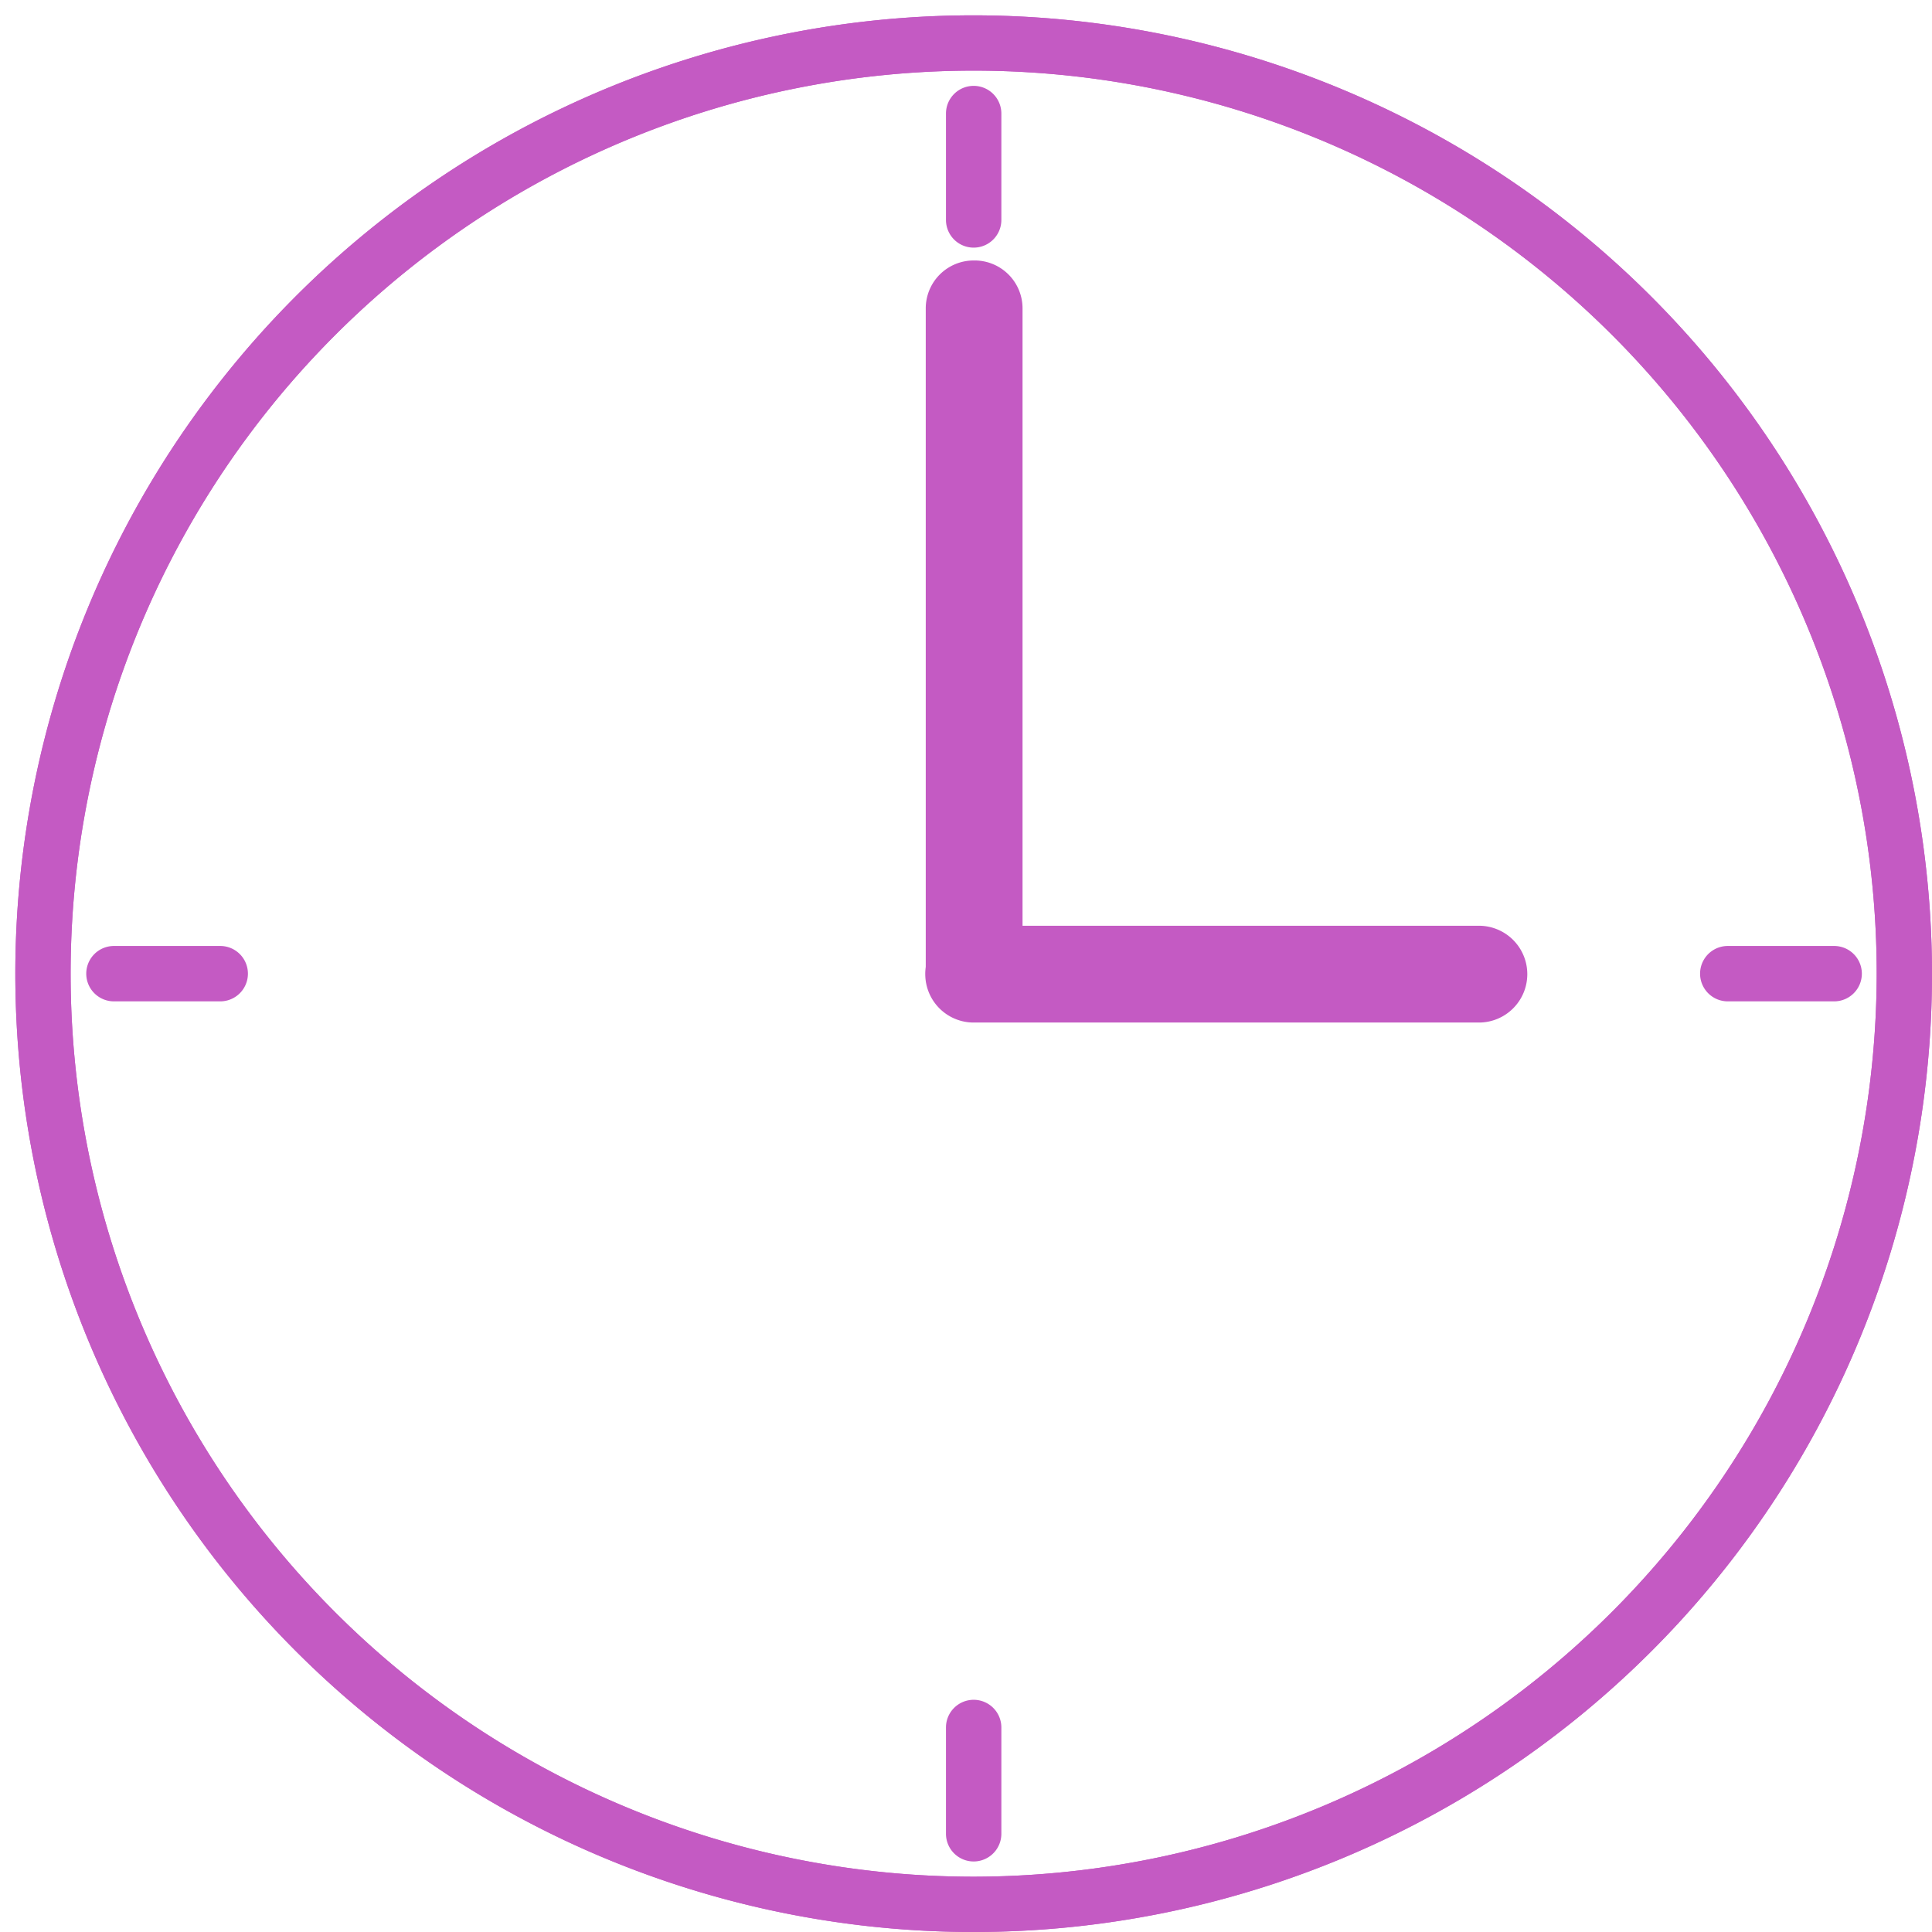
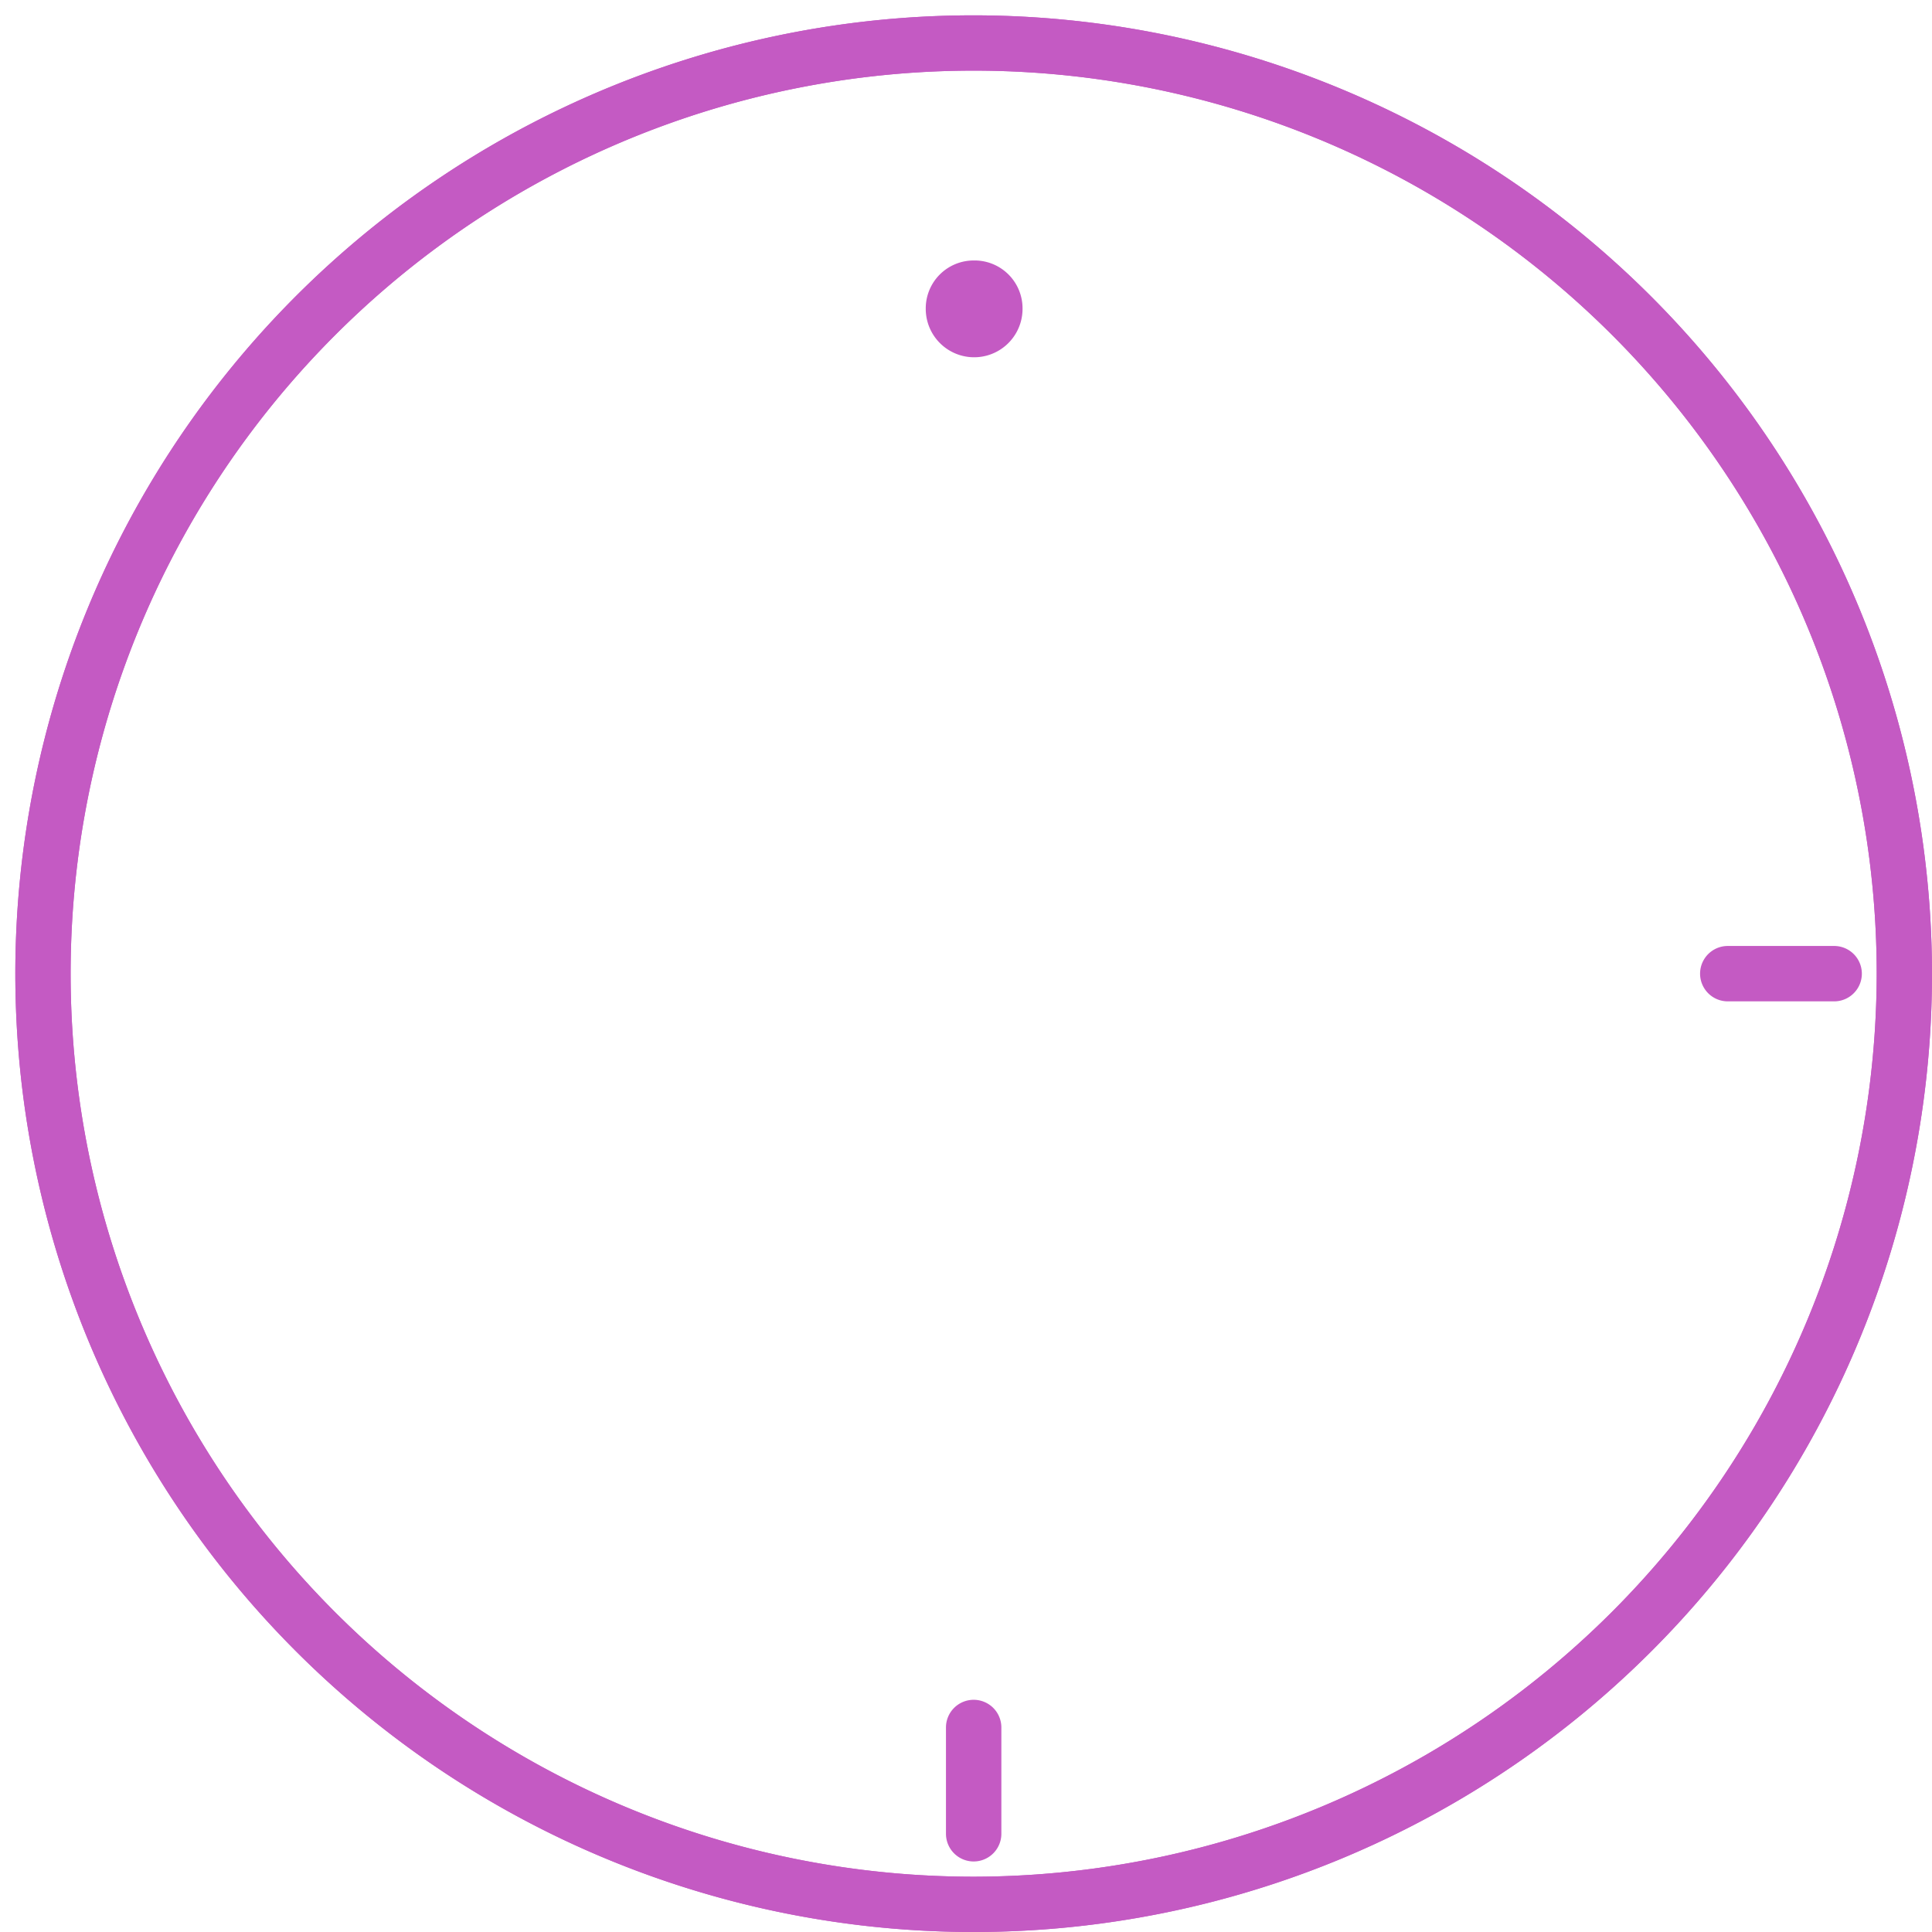
<svg xmlns="http://www.w3.org/2000/svg" fill="#000000" height="201.6" preserveAspectRatio="xMidYMid meet" version="1" viewBox="-1.6 -1.6 201.6 201.6" width="201.6" zoomAndPan="magnify">
  <g data-name="Layer 2">
    <g data-name="Layer 1" fill="#c45ac3" id="change1_1">
-       <path d="M100,25.58a5,5,0,0,0-5,5.05V100a5,5,0,0,0,10.1,0V30.63A5,5,0,0,0,100,25.58Z" />
-       <path d="M152.72,95H100a5,5,0,0,0,0,10.1h52.72a5,5,0,1,0,0-10.1Z" />
+       <path d="M100,25.58a5,5,0,0,0-5,5.05a5,5,0,0,0,10.1,0V30.63A5,5,0,0,0,100,25.58Z" />
      <path d="M100,0A100,100,0,1,0,200,100,100.11,100.11,0,0,0,100,0Zm0,194.23A94.23,94.23,0,1,1,194.23,100,94.33,94.33,0,0,1,100,194.23Z" />
-       <path d="M21.38,97.11H10.29a2.89,2.89,0,1,0,0,5.78H21.38a2.89,2.89,0,1,0,0-5.78Z" />
      <path d="M189.79,97.11h-11.1a2.89,2.89,0,1,0,0,5.78h11.1a2.89,2.89,0,0,0,0-5.78Z" />
      <path d="M100,175.77a2.89,2.89,0,0,0-2.89,2.88v11.1a2.89,2.89,0,0,0,5.78,0v-11.1A2.89,2.89,0,0,0,100,175.77Z" />
-       <path d="M100,7.36a2.89,2.89,0,0,0-2.89,2.89v11.1a2.89,2.89,0,0,0,5.78,0V10.25A2.89,2.89,0,0,0,100,7.36Z" />
      <path d="M100,0A100,100,0,1,0,200,100,100.11,100.11,0,0,0,100,0Zm0,194.23A94.23,94.23,0,1,1,194.23,100,94.33,94.33,0,0,1,100,194.23Z" />
    </g>
  </g>
</svg>